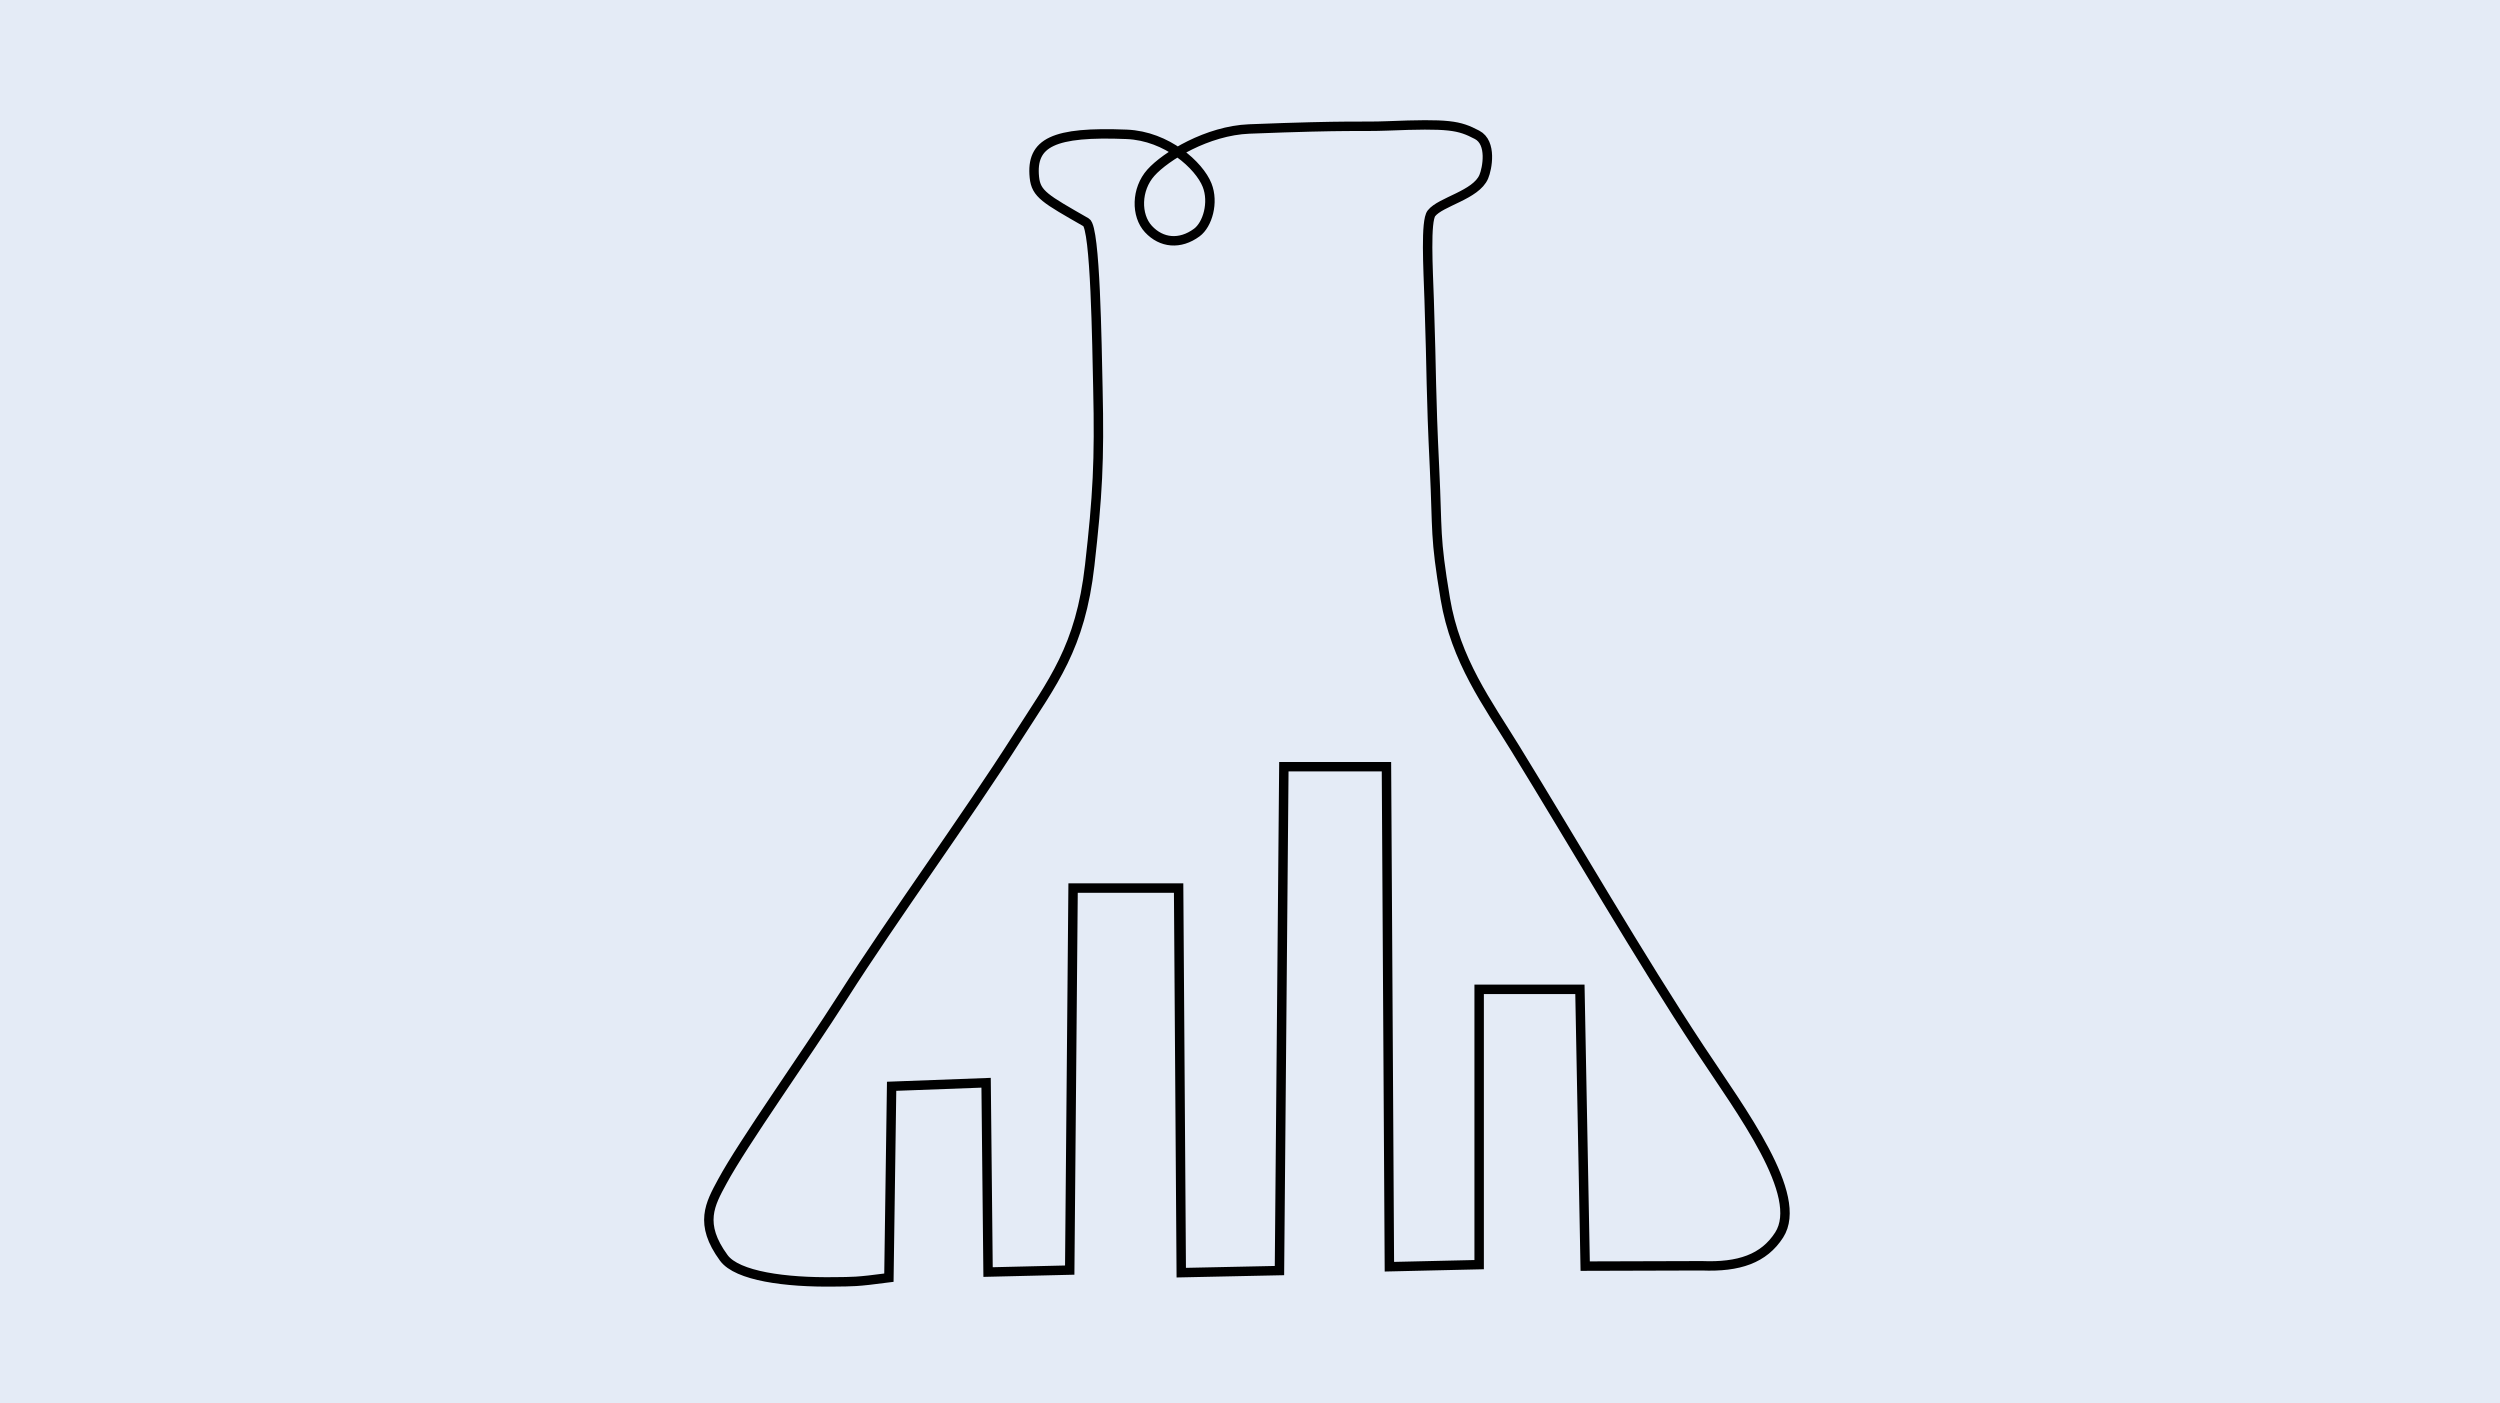
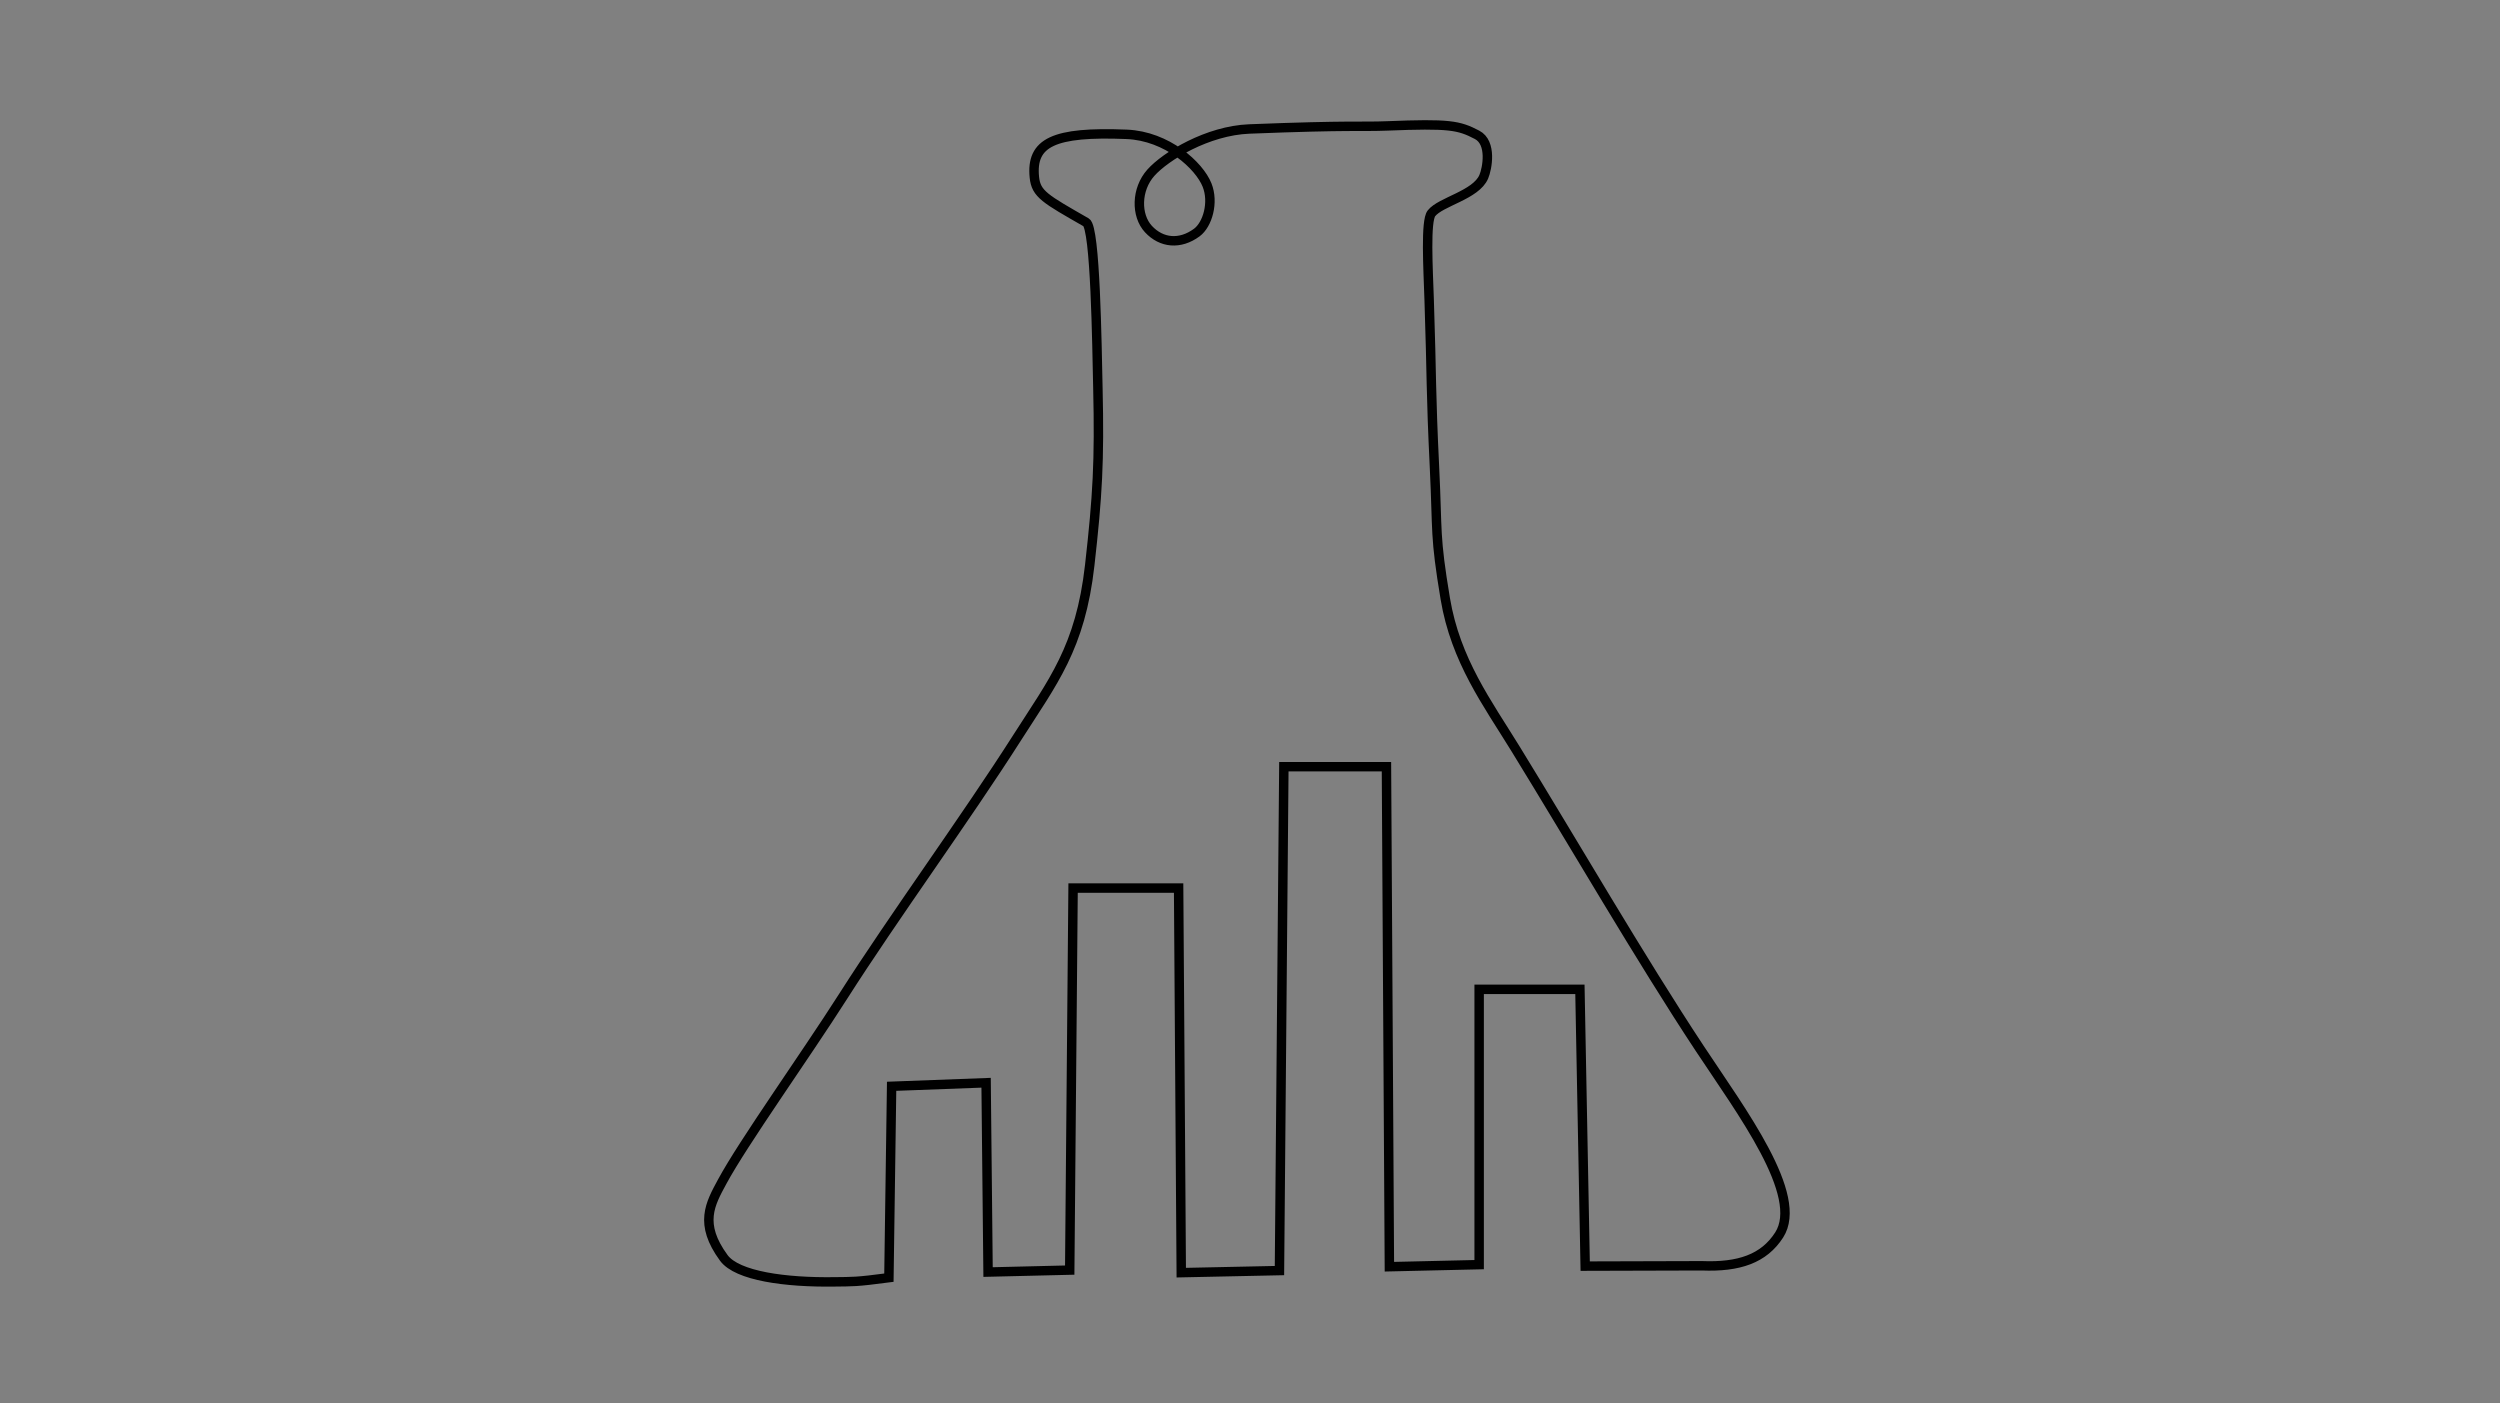
<svg xmlns="http://www.w3.org/2000/svg" width="1060" height="595" viewBox="0 0 1060 595">
  <rect x="0" y="0" width="1060" height="595" fill="#808080" stroke="none" />
  <defs>
    <clipPath id="clip-path">
      <rect id="Rectangle_9" data-name="Rectangle 9" width="469" height="498" transform="translate(0 0)" fill="none" />
    </clipPath>
    <clipPath id="clip-Data_Science_thin">
      <rect width="1060" height="595" />
    </clipPath>
  </defs>
  <g id="Data_Science_thin" data-name="Data Science thin" clip-path="url(#clip-Data_Science_thin)">
-     <rect width="1060" height="595" fill="#e4ebf6" />
    <g id="Group_19" data-name="Group 19" transform="translate(296.462 49.114)">
      <g id="Group_18" data-name="Group 18" transform="translate(-0.462 -0.114)" clip-path="url(#clip-path)">
        <path id="Path_37" data-name="Path 37" d="M374.061,486.369l-2.238-117.362H329.1V485.739l-38.061.88-1.244-212h-43.5l-1.865,213.64-41.638.881-1.118-163.062H156.927L155.5,488.053l-34.622.832-.831-80.267-40.059,1.5-1.151,81.155c-14.263,1.893-15.361,1.66-23.2,1.772-20.522.294-41.135-2.445-46.8-10.163-10.642-14.507-5.8-22.843-.662-32.366,8.838-16.39,35.081-53.163,51.23-78.492,21.654-33.961,52.161-75.737,73.819-109.735,15.1-23.7,26.8-38,30.768-73.118,3.319-29.351,4.168-44.06,3.456-75.106-.417-18.275-1.027-67.986-4.971-70.249-17.351-9.955-21.235-11.961-21.958-19.083-1.5-14.812,8.121-19.5,39.112-18.243C196.791,7.187,210.43,19.7,213.736,28c2.935,7.368.207,16.775-4.35,20.13-7.123,5.244-14.983,4.486-20.507-1.467-5.343-5.757-5.259-16.864,1.035-23.907,6.261-7.005,24.008-17.839,41.721-18.535,43.957-1.725,47.058-.845,58.456-1.3,26.357-1.051,30.328-.294,38.116,3.775,6.422,3.356,4.315,14.349,2.844,17.8-3.315,7.759-18.29,10.521-22.176,15.483-2.565,3.274-1.424,23.14-.968,36.76,1.142,34.117.62,37.116,2.278,71.506,1.315,27.291.048,28.145,4.557,55.151,4.373,26.2,17.944,44.392,29.746,63.581,24.629,40.049,52.841,88.814,78.179,127.165,17.635,26.693,44.413,62.24,33.641,79.016-6.486,10.1-17.082,13.7-32.806,13.066Z" transform="translate(2.06 1.467)" fill="none" stroke="#000" stroke-width="4" />
      </g>
    </g>
  </g>
</svg>